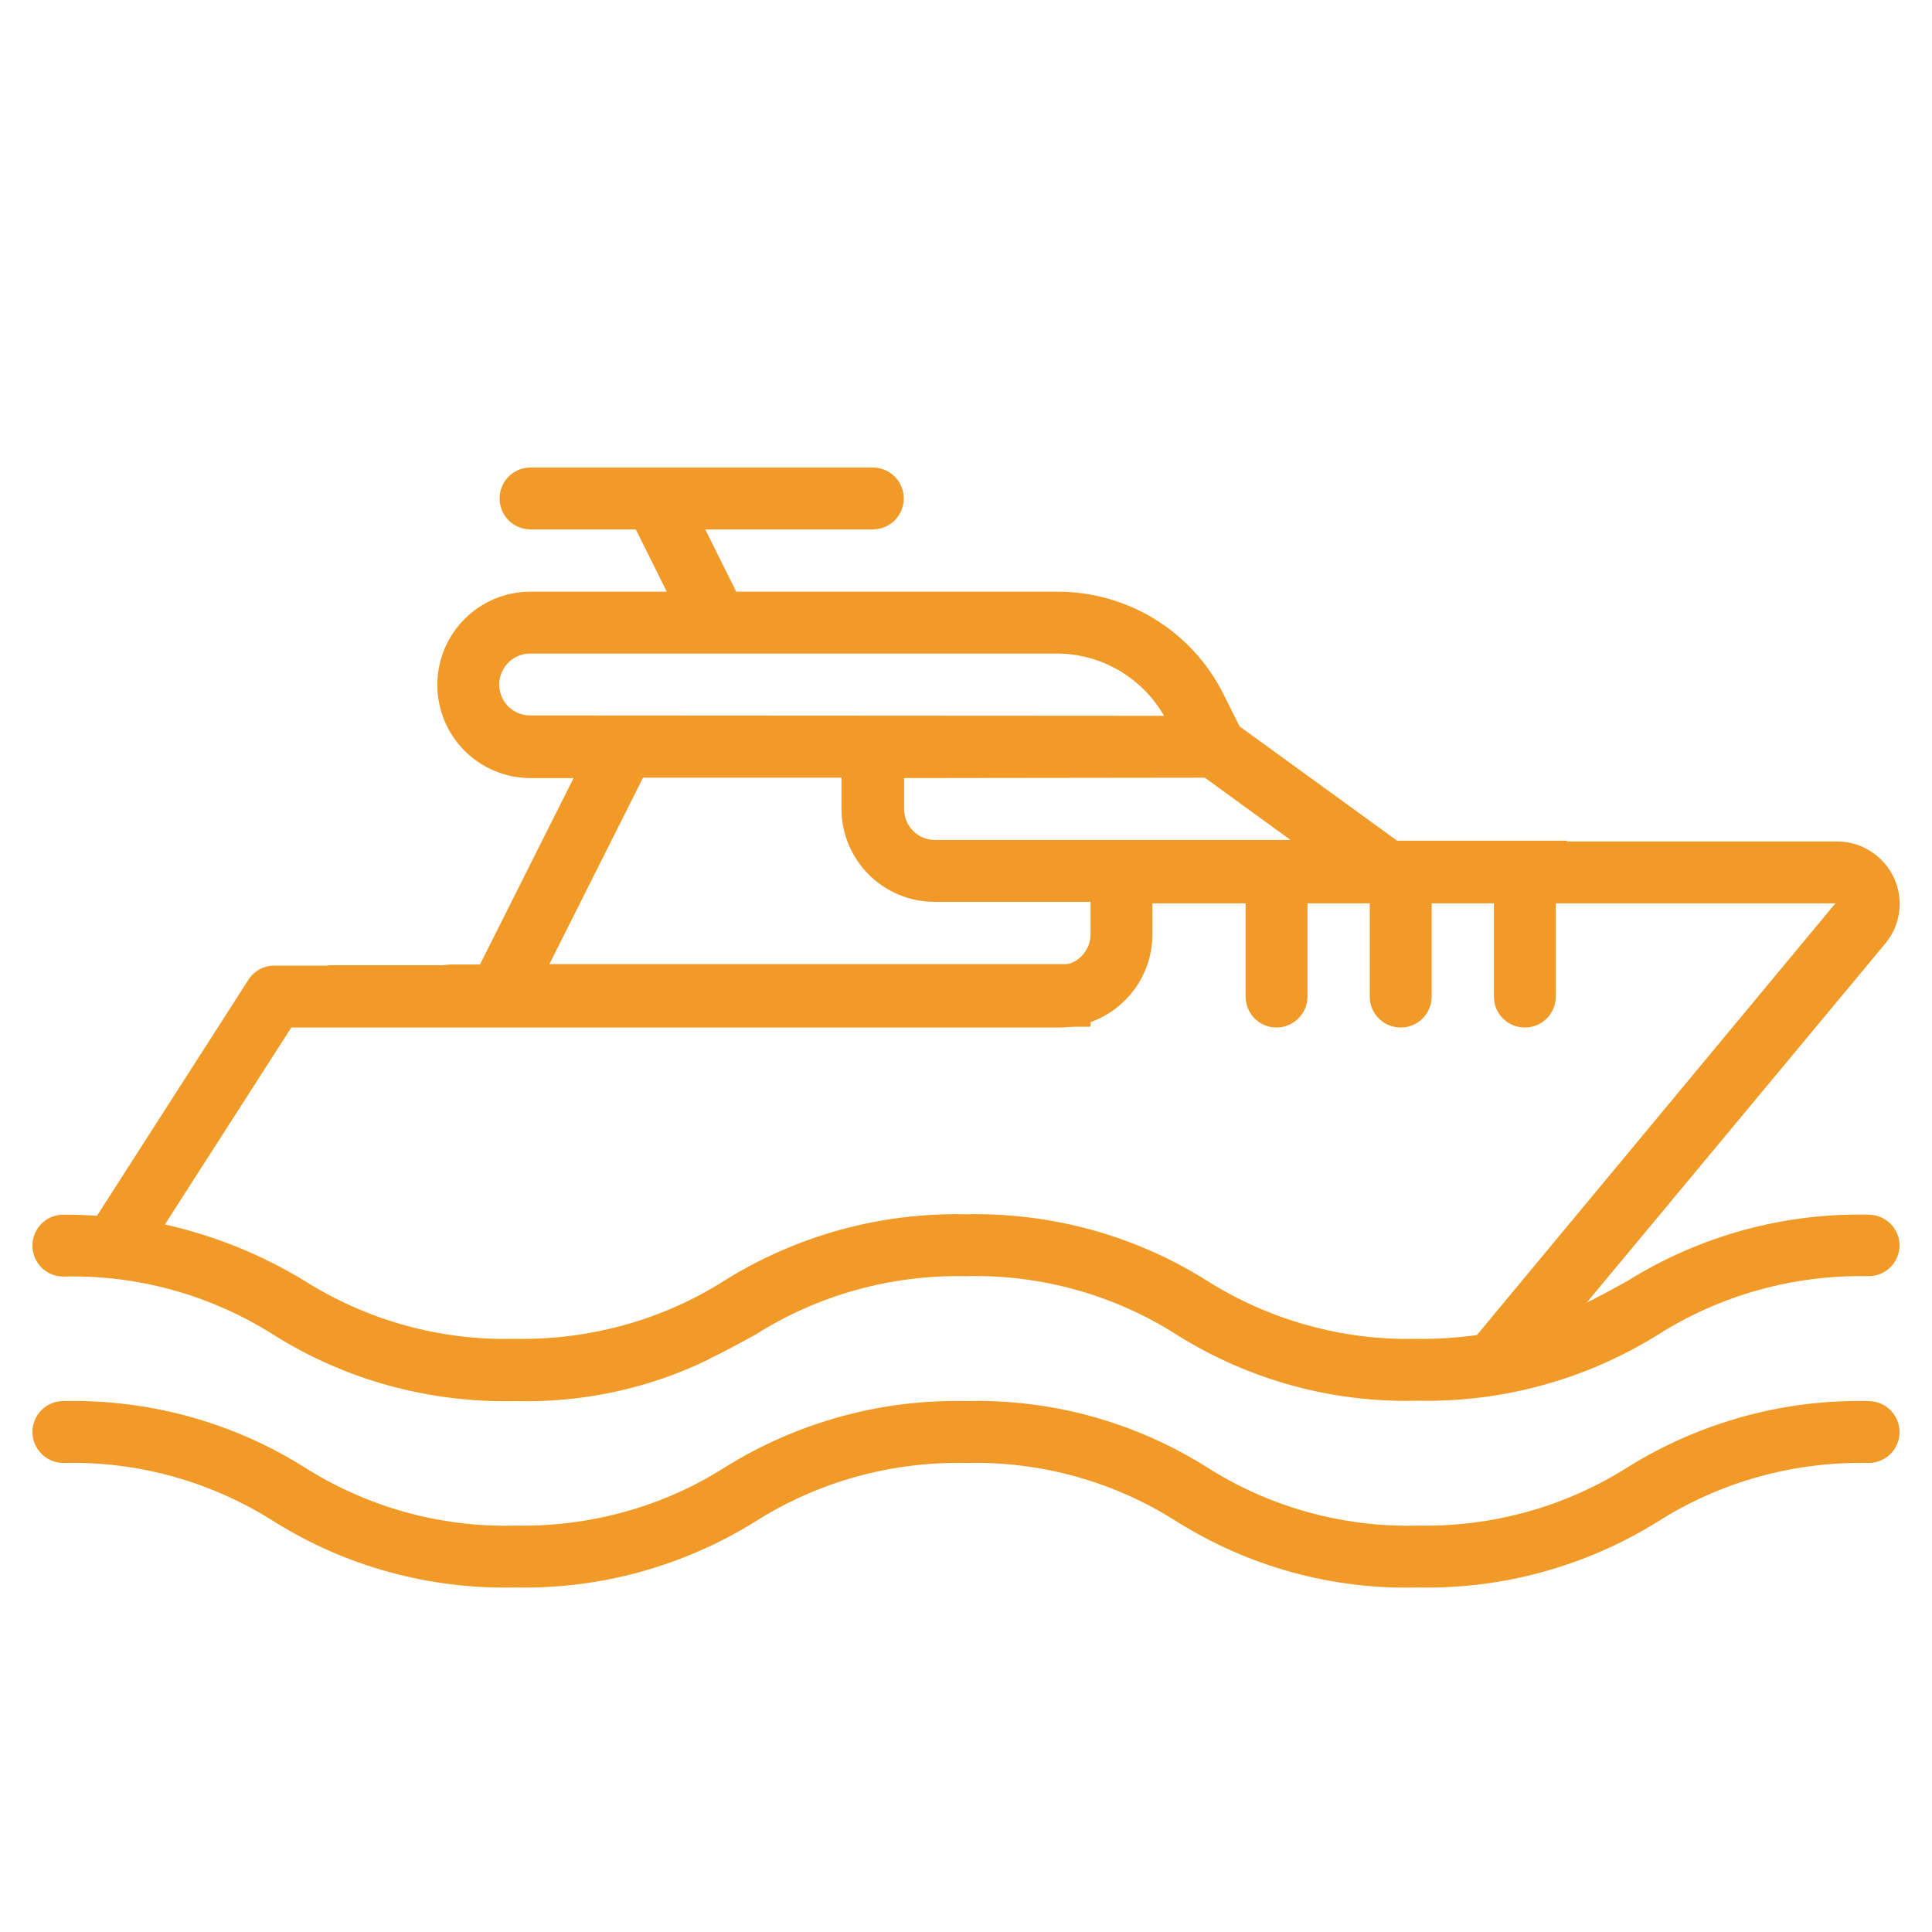
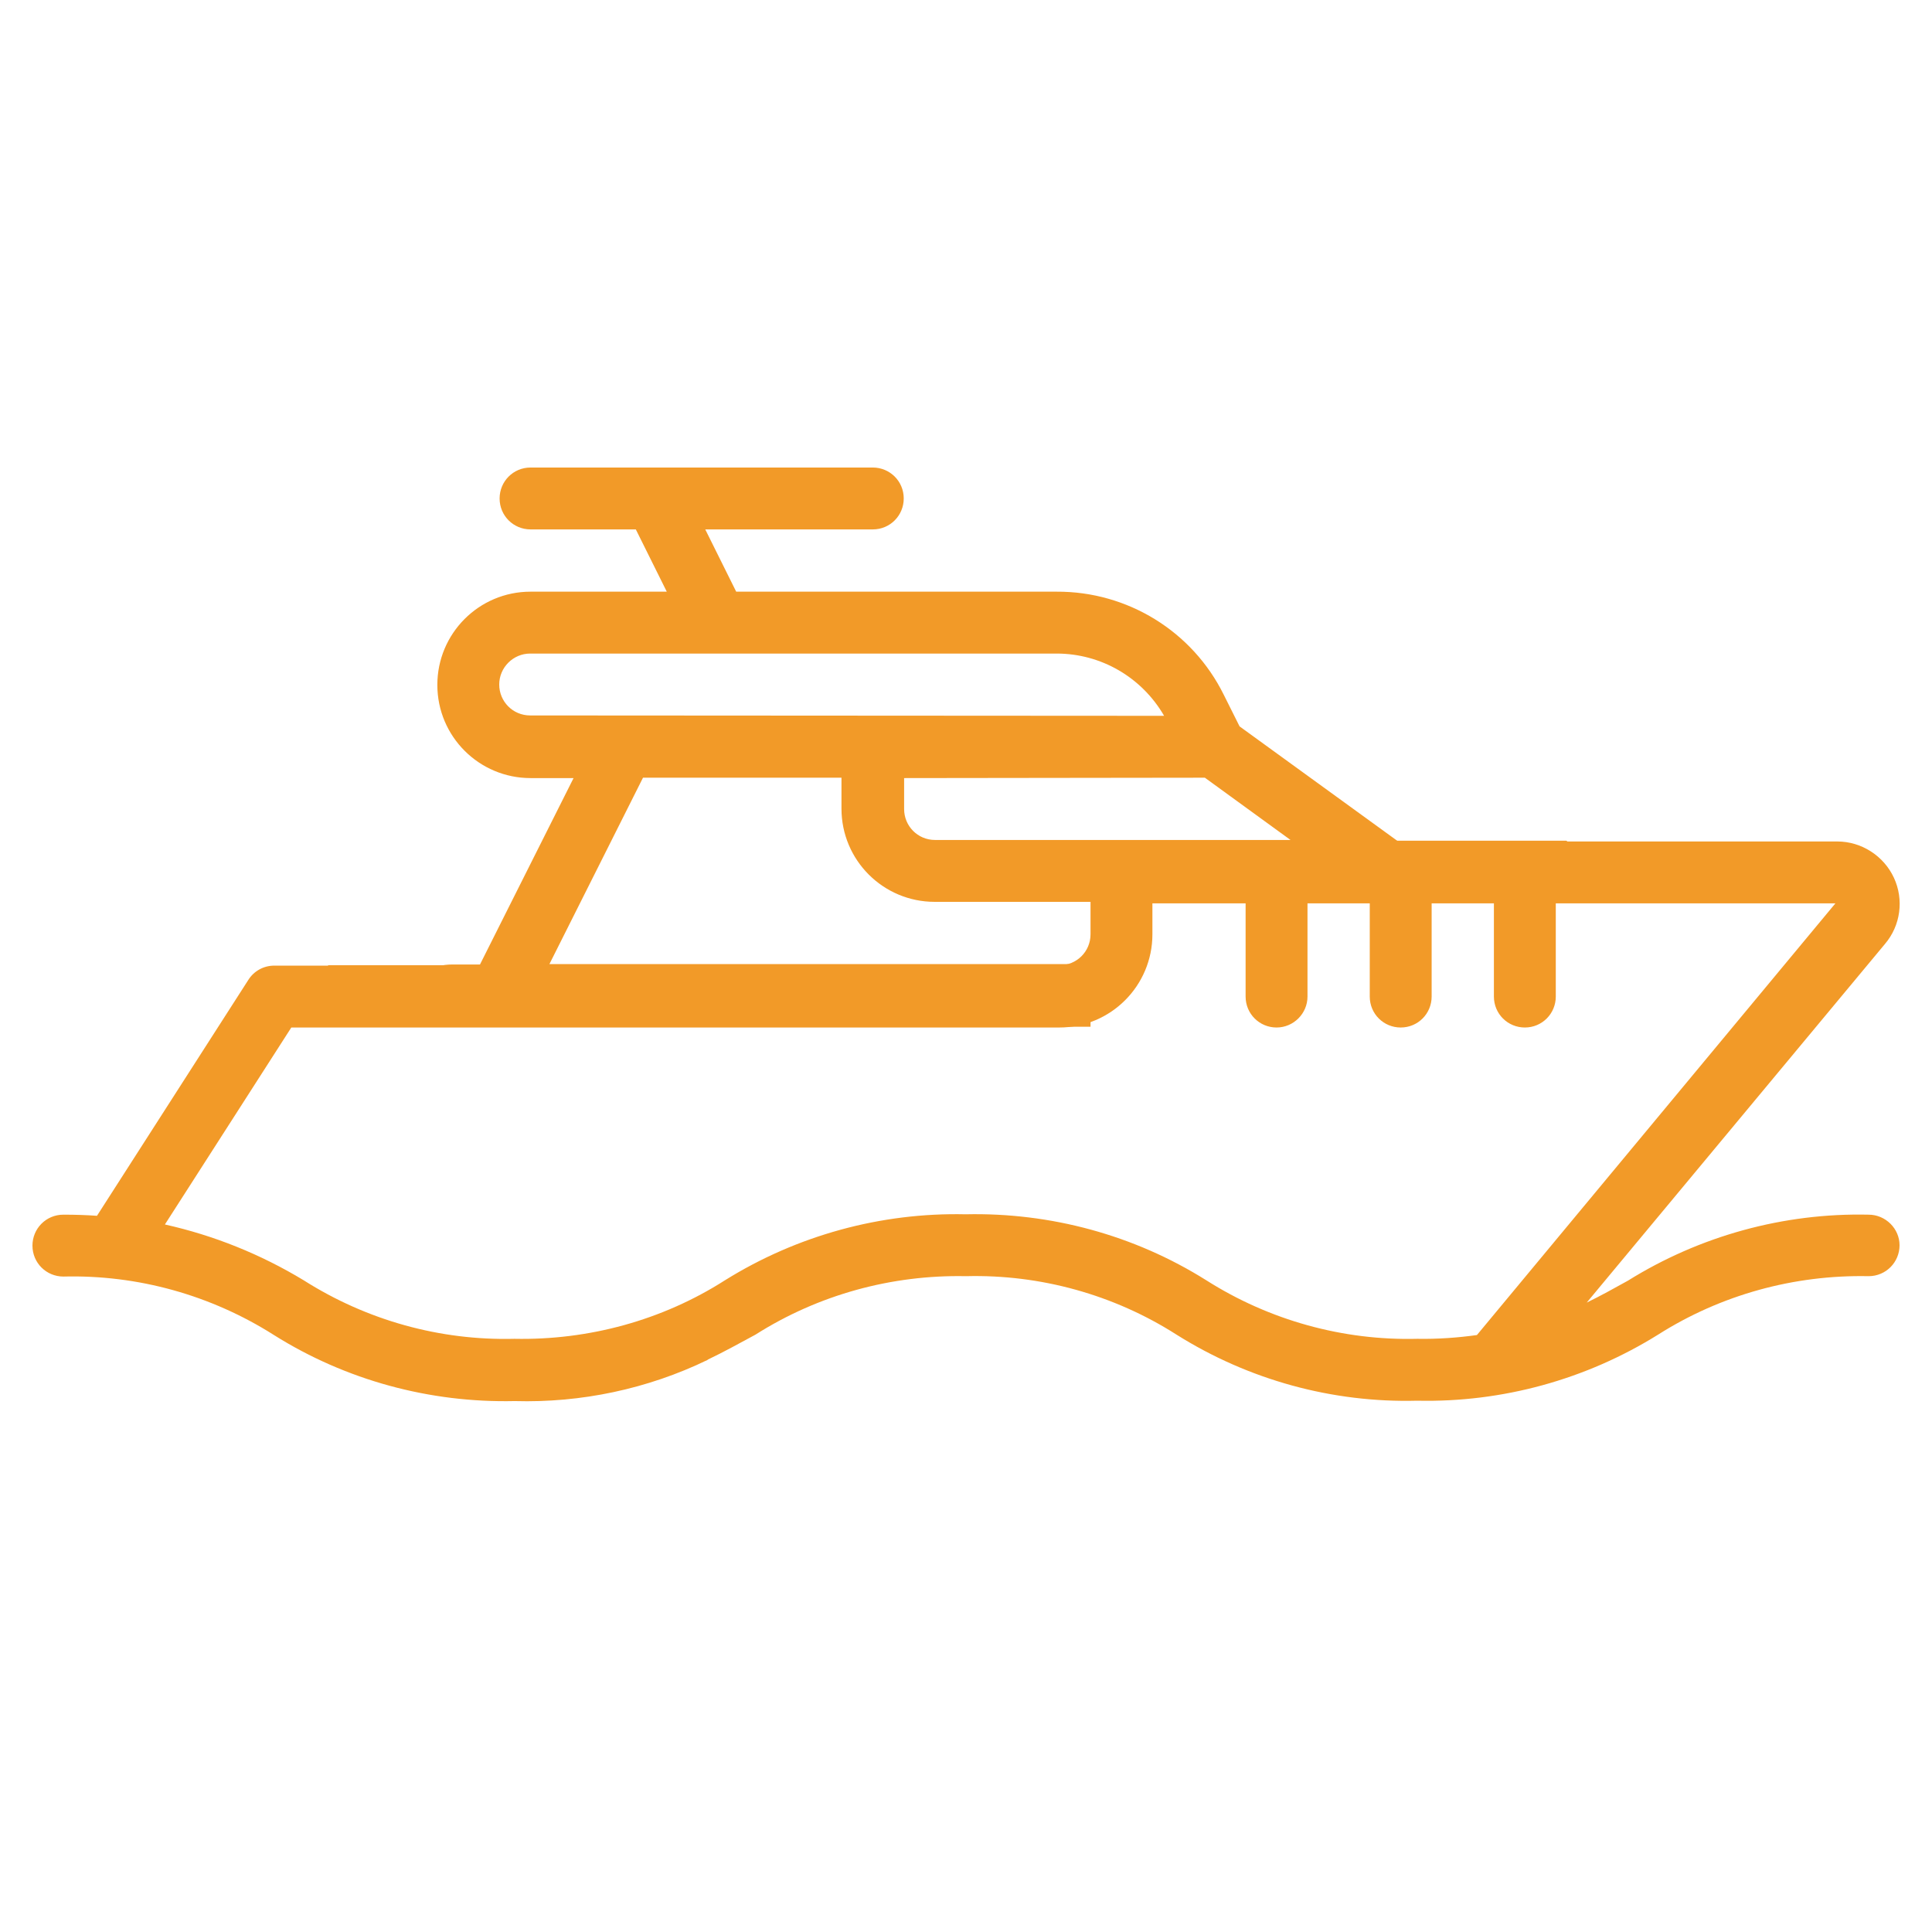
<svg xmlns="http://www.w3.org/2000/svg" version="1.1" id="Capa_1" x="0px" y="0px" viewBox="0 0 512 512" style="enable-background:new 0 0 512 512;" xml:space="preserve">
  <style type="text/css">
	.st0{fill:#F29A28;}
	.st1{fill:none;stroke:#F29A28;stroke-width:24;stroke-miterlimit:10;}
	.st2{fill:#F29A28;stroke:#F29A28;stroke-width:5;stroke-miterlimit:10;}
</style>
  <g>
    <g>
      <g>
        <path class="st0" d="M495.2,321.9c-22.5-0.5-44.7,5.6-63.8,17.5c-3.6,2-7.2,4-10.9,5.8l79-95c4.2-4.9,5.1-11.8,2.4-17.6     c-2.7-5.8-8.6-9.6-15-9.6h-71.5l-0.3-0.2H289v24.8c0,4.6-3.7,8.2-8.2,8.2H87l-0.1,0.1H72.7c-2.8,0-5.4,1.4-6.9,3.8l-40.1,62.5     c-2.8-0.2-5.7-0.3-8.9-0.3c-4.6,0-8.2,3.7-8.2,8.2c0,4.6,3.7,8.2,8.2,8.2c19.7-0.5,39.1,4.9,55.8,15.5c19.1,12,41.3,18,63.8,17.5     c17.6,0.5,35.2-3.2,51.1-10.9l0.1-0.1c4.4-2.1,8.5-4.4,12.6-6.6c16.7-10.6,36.1-15.9,55.8-15.5c19.7-0.5,39.2,4.9,55.8,15.5     c19.1,12,41.3,18.1,63.8,17.5c22.5,0.5,44.7-5.6,63.8-17.5c16.7-10.6,36.1-15.9,55.8-15.5c4.6,0,8.2-3.7,8.2-8.2     C503.4,325.6,499.7,321.9,495.2,321.9z M375.6,354.8c-19.7,0.5-39.2-4.9-55.9-15.5c-19.1-12-41.3-18-63.8-17.5     c-22.5-0.5-44.7,5.6-63.8,17.5c-16.6,10.6-36.1,15.9-55.8,15.5c-19.7,0.5-39.1-4.9-55.8-15.5c-11.4-6.9-23.8-11.9-36.8-14.8     l33.5-52.2h203.5c13.7,0,24.7-11.1,24.7-24.7v-8.2h24.7v24.7c0,4.6,3.7,8.2,8.2,8.2s8.2-3.7,8.2-8.2v-24.7H363v24.7     c0,4.6,3.7,8.2,8.2,8.2c4.6,0,8.2-3.7,8.2-8.2v-24.7h16.5v24.7c0,4.6,3.7,8.2,8.2,8.2c4.6,0,8.2-3.7,8.2-8.2v-24.7h74.1     l-95,114.4C386.4,354.5,381,354.9,375.6,354.8z" />
        <path class="st0" d="M170.4,206.1H223v8.2c0,13.7,11.1,24.7,24.7,24.7h108.1c0.7-1,1.5-2,2.5-2.9c2.3-2.2,4.8-4.3,7.4-6     c1.7-1.1,11-6.2,4.4-2.5c1.4-0.8,2.8-1.4,4.3-1.8l-45.9-33.3l-4.2-8.4c-8.3-16.8-25.5-27.4-44.3-27.3h-84.9l-8.2-16.5h44.4     c4.6,0,8.2-3.7,8.2-8.2c0-4.6-3.7-8.2-8.2-8.2h-90.7c-4.6,0-8.2,3.7-8.2,8.2c0,4.6,3.7,8.2,8.2,8.2h27.9l8.2,16.5h-36.1     c-13.7,0-24.7,11.1-24.7,24.7c0,13.7,11.1,24.7,24.7,24.7H152l-24.8,49.4h-7.3c-5.2,0-10.1,2.5-13.2,6.6l-7.4,9.9H289v-16.6     H145.6L170.4,206.1z M319.3,206.1l22.7,16.5h-94.2c-4.6,0-8.2-3.7-8.2-8.2v-8.2L319.3,206.1z M140.5,189.6     c-4.6,0-8.2-3.7-8.2-8.2s3.7-8.2,8.2-8.2H280c11.8,0,22.6,6.3,28.5,16.5L140.5,189.6z" />
-         <path class="st0" d="M495.2,371.3c-22.5-0.5-44.7,5.6-63.8,17.5c-16.7,10.6-36.1,15.9-55.8,15.5c-19.7,0.5-39.2-4.9-55.8-15.5     c-19.1-12-41.3-18.1-63.8-17.5c-22.5-0.5-44.7,5.6-63.8,17.5c-16.6,10.6-36.1,15.9-55.8,15.5c-19.7,0.5-39.1-4.9-55.8-15.5     c-19.1-12-41.3-18-63.8-17.5c-4.6,0-8.2,3.7-8.2,8.2s3.7,8.2,8.2,8.2c19.7-0.5,39.1,4.9,55.8,15.5c19.1,12,41.3,18,63.8,17.5     c22.5,0.5,44.7-5.6,63.8-17.5c16.7-10.6,36.1-15.9,55.8-15.5c19.7-0.5,39.2,4.9,55.8,15.5c19.1,12,41.3,18.1,63.8,17.5     c22.5,0.5,44.7-5.6,63.8-17.5c16.7-10.6,36.1-15.9,55.8-15.5c4.6,0,8.2-3.7,8.2-8.2C503.4,375,499.7,371.3,495.2,371.3z" />
      </g>
    </g>
  </g>
</svg>